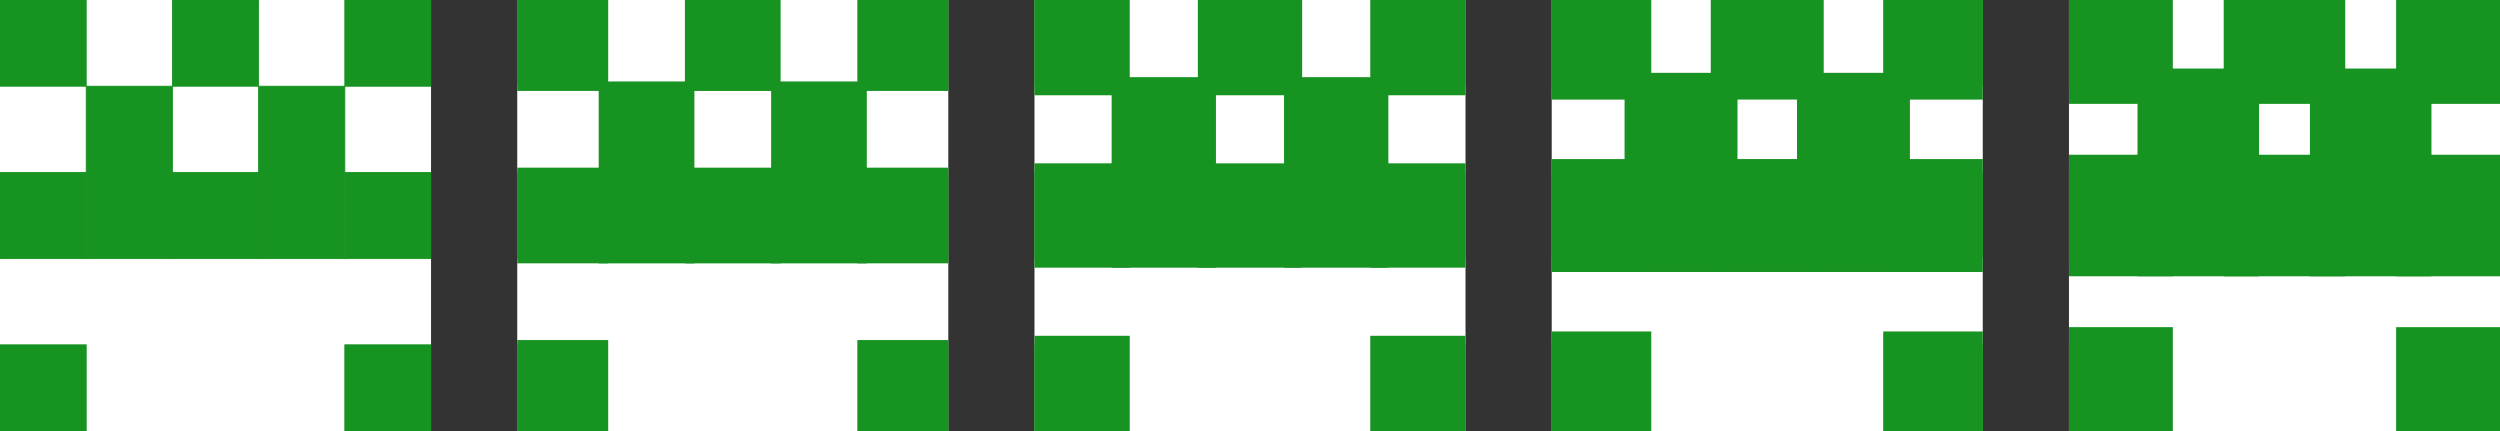
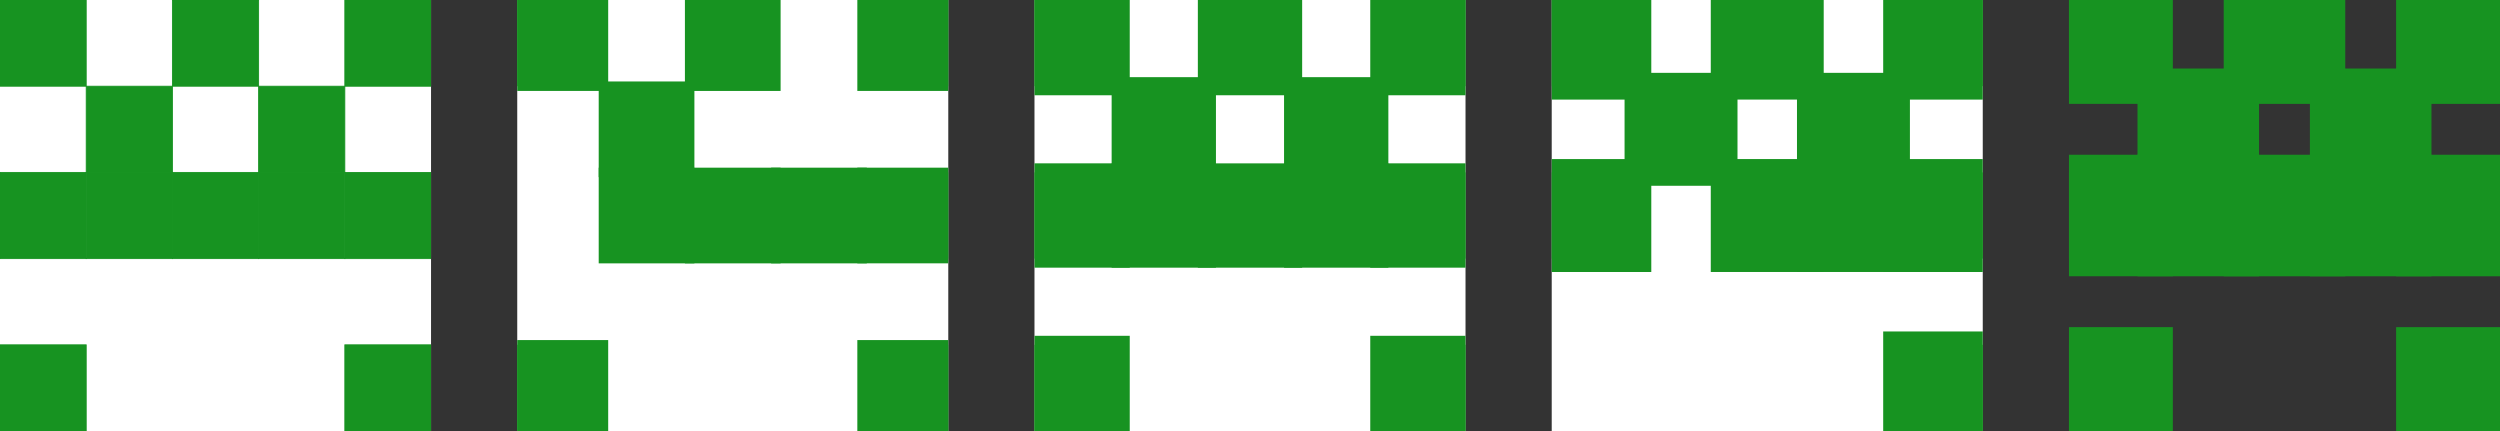
<svg xmlns="http://www.w3.org/2000/svg" viewBox="0 0 290 50" width="100%" height="100%">
  <rect x="0" y="0" width="290" height="50" fill="#333333" stroke="none" />
  <g transform="translate(0 0)">
    <rect x="0" y="0" width="50" height="50" fill="#fff" />
    <defs>
      <clipPath id="clipper">
        <rect width="50" height="50" />
      </clipPath>
    </defs>
    <g clip-path="url(#clipper)">
      <rect x="0" y="0" width="10" height="10" fill="#179321" style="stroke:#179321; stroke-width:0.1" />
      <rect x="40" y="0" width="10" height="10" fill="#179321" style="stroke:#179321; stroke-width:0.1" />
      <rect x="20" y="0" width="10" height="10" fill="#179321" style="stroke:#179321; stroke-width:0.1" />
      <rect x="10" y="10" width="10" height="10" fill="#179321" style="stroke:#179321; stroke-width:0.1" />
      <rect x="30" y="10" width="10" height="10" fill="#179321" style="stroke:#179321; stroke-width:0.1" />
      <rect x="0" y="20" width="10" height="10" fill="#179321" style="stroke:#179321; stroke-width:0.1" />
      <rect x="40" y="20" width="10" height="10" fill="#179321" style="stroke:#179321; stroke-width:0.1" />
      <rect x="10" y="20" width="10" height="10" fill="#179321" style="stroke:#179321; stroke-width:0.1" />
      <rect x="30" y="20" width="10" height="10" fill="#179321" style="stroke:#179321; stroke-width:0.1" />
      <rect x="20" y="20" width="10" height="10" fill="#179321" style="stroke:#179321; stroke-width:0.1" />
      <rect x="0" y="40" width="10" height="10" fill="#179321" style="stroke:#179321; stroke-width:0.1" />
      <rect x="40" y="40" width="10" height="10" fill="#179321" style="stroke:#179321; stroke-width:0.1" />
    </g>
  </g>
  <g transform="translate(60 0)">
    <rect x="0" y="0" width="50" height="50" fill="#fff" />
    <defs>
      <clipPath id="clipper">
        <rect width="50" height="50" />
      </clipPath>
    </defs>
    <g clip-path="url(#clipper)">
      <rect x="0" y="0" width="10" height="10" fill="#179321" style="stroke:#179321; stroke-width:1.1" />
      <rect x="40" y="0" width="10" height="10" fill="#179321" style="stroke:#179321; stroke-width:1.1" />
      <rect x="20" y="0" width="10" height="10" fill="#179321" style="stroke:#179321; stroke-width:1.1" />
      <rect x="10" y="10" width="10" height="10" fill="#179321" style="stroke:#179321; stroke-width:1.1" />
-       <rect x="30" y="10" width="10" height="10" fill="#179321" style="stroke:#179321; stroke-width:1.1" />
-       <rect x="0" y="20" width="10" height="10" fill="#179321" style="stroke:#179321; stroke-width:1.1" />
      <rect x="40" y="20" width="10" height="10" fill="#179321" style="stroke:#179321; stroke-width:1.1" />
      <rect x="10" y="20" width="10" height="10" fill="#179321" style="stroke:#179321; stroke-width:1.1" />
      <rect x="30" y="20" width="10" height="10" fill="#179321" style="stroke:#179321; stroke-width:1.1" />
      <rect x="20" y="20" width="10" height="10" fill="#179321" style="stroke:#179321; stroke-width:1.1" />
      <rect x="0" y="40" width="10" height="10" fill="#179321" style="stroke:#179321; stroke-width:1.1" />
      <rect x="40" y="40" width="10" height="10" fill="#179321" style="stroke:#179321; stroke-width:1.1" />
    </g>
  </g>
  <g transform="translate(120 0)">
    <rect x="0" y="0" width="50" height="50" fill="#fff" />
    <defs>
      <clipPath id="clipper">
        <rect width="50" height="50" />
      </clipPath>
    </defs>
    <g clip-path="url(#clipper)">
      <rect x="0" y="0" width="10" height="10" fill="#179321" style="stroke:#179321; stroke-width:2.1" />
      <rect x="40" y="0" width="10" height="10" fill="#179321" style="stroke:#179321; stroke-width:2.1" />
      <rect x="20" y="0" width="10" height="10" fill="#179321" style="stroke:#179321; stroke-width:2.1" />
      <rect x="10" y="10" width="10" height="10" fill="#179321" style="stroke:#179321; stroke-width:2.1" />
      <rect x="30" y="10" width="10" height="10" fill="#179321" style="stroke:#179321; stroke-width:2.1" />
      <rect x="0" y="20" width="10" height="10" fill="#179321" style="stroke:#179321; stroke-width:2.1" />
      <rect x="40" y="20" width="10" height="10" fill="#179321" style="stroke:#179321; stroke-width:2.1" />
      <rect x="10" y="20" width="10" height="10" fill="#179321" style="stroke:#179321; stroke-width:2.1" />
      <rect x="30" y="20" width="10" height="10" fill="#179321" style="stroke:#179321; stroke-width:2.1" />
      <rect x="20" y="20" width="10" height="10" fill="#179321" style="stroke:#179321; stroke-width:2.1" />
      <rect x="0" y="40" width="10" height="10" fill="#179321" style="stroke:#179321; stroke-width:2.1" />
      <rect x="40" y="40" width="10" height="10" fill="#179321" style="stroke:#179321; stroke-width:2.1" />
    </g>
  </g>
  <g transform="translate(180 0)">
    <rect x="0" y="0" width="50" height="50" fill="#fff" />
    <defs>
      <clipPath id="clipper">
        <rect width="50" height="50" />
      </clipPath>
    </defs>
    <g clip-path="url(#clipper)">
      <rect x="0" y="0" width="10" height="10" fill="#179321" style="stroke:#179321; stroke-width:3.1" />
      <rect x="40" y="0" width="10" height="10" fill="#179321" style="stroke:#179321; stroke-width:3.1" />
      <rect x="20" y="0" width="10" height="10" fill="#179321" style="stroke:#179321; stroke-width:3.1" />
      <rect x="10" y="10" width="10" height="10" fill="#179321" style="stroke:#179321; stroke-width:3.1" />
      <rect x="30" y="10" width="10" height="10" fill="#179321" style="stroke:#179321; stroke-width:3.1" />
      <rect x="0" y="20" width="10" height="10" fill="#179321" style="stroke:#179321; stroke-width:3.1" />
      <rect x="40" y="20" width="10" height="10" fill="#179321" style="stroke:#179321; stroke-width:3.1" />
-       <rect x="10" y="20" width="10" height="10" fill="#179321" style="stroke:#179321; stroke-width:3.1" />
      <rect x="30" y="20" width="10" height="10" fill="#179321" style="stroke:#179321; stroke-width:3.1" />
      <rect x="20" y="20" width="10" height="10" fill="#179321" style="stroke:#179321; stroke-width:3.1" />
-       <rect x="0" y="40" width="10" height="10" fill="#179321" style="stroke:#179321; stroke-width:3.1" />
      <rect x="40" y="40" width="10" height="10" fill="#179321" style="stroke:#179321; stroke-width:3.1" />
    </g>
  </g>
  <g transform="translate(240 0)">
-     <rect x="0" y="0" width="50" height="50" fill="#fff" />
    <defs>
      <clipPath id="clipper">
        <rect width="50" height="50" />
      </clipPath>
    </defs>
    <g clip-path="url(#clipper)">
      <rect x="0" y="0" width="10" height="10" fill="#179321" style="stroke:#179321; stroke-width:4.1" />
      <rect x="40" y="0" width="10" height="10" fill="#179321" style="stroke:#179321; stroke-width:4.1" />
      <rect x="20" y="0" width="10" height="10" fill="#179321" style="stroke:#179321; stroke-width:4.1" />
      <rect x="10" y="10" width="10" height="10" fill="#179321" style="stroke:#179321; stroke-width:4.1" />
      <rect x="30" y="10" width="10" height="10" fill="#179321" style="stroke:#179321; stroke-width:4.1" />
      <rect x="0" y="20" width="10" height="10" fill="#179321" style="stroke:#179321; stroke-width:4.1" />
      <rect x="40" y="20" width="10" height="10" fill="#179321" style="stroke:#179321; stroke-width:4.1" />
      <rect x="10" y="20" width="10" height="10" fill="#179321" style="stroke:#179321; stroke-width:4.1" />
      <rect x="30" y="20" width="10" height="10" fill="#179321" style="stroke:#179321; stroke-width:4.1" />
      <rect x="20" y="20" width="10" height="10" fill="#179321" style="stroke:#179321; stroke-width:4.1" />
      <rect x="0" y="40" width="10" height="10" fill="#179321" style="stroke:#179321; stroke-width:4.1" />
      <rect x="40" y="40" width="10" height="10" fill="#179321" style="stroke:#179321; stroke-width:4.1" />
    </g>
  </g>
</svg>